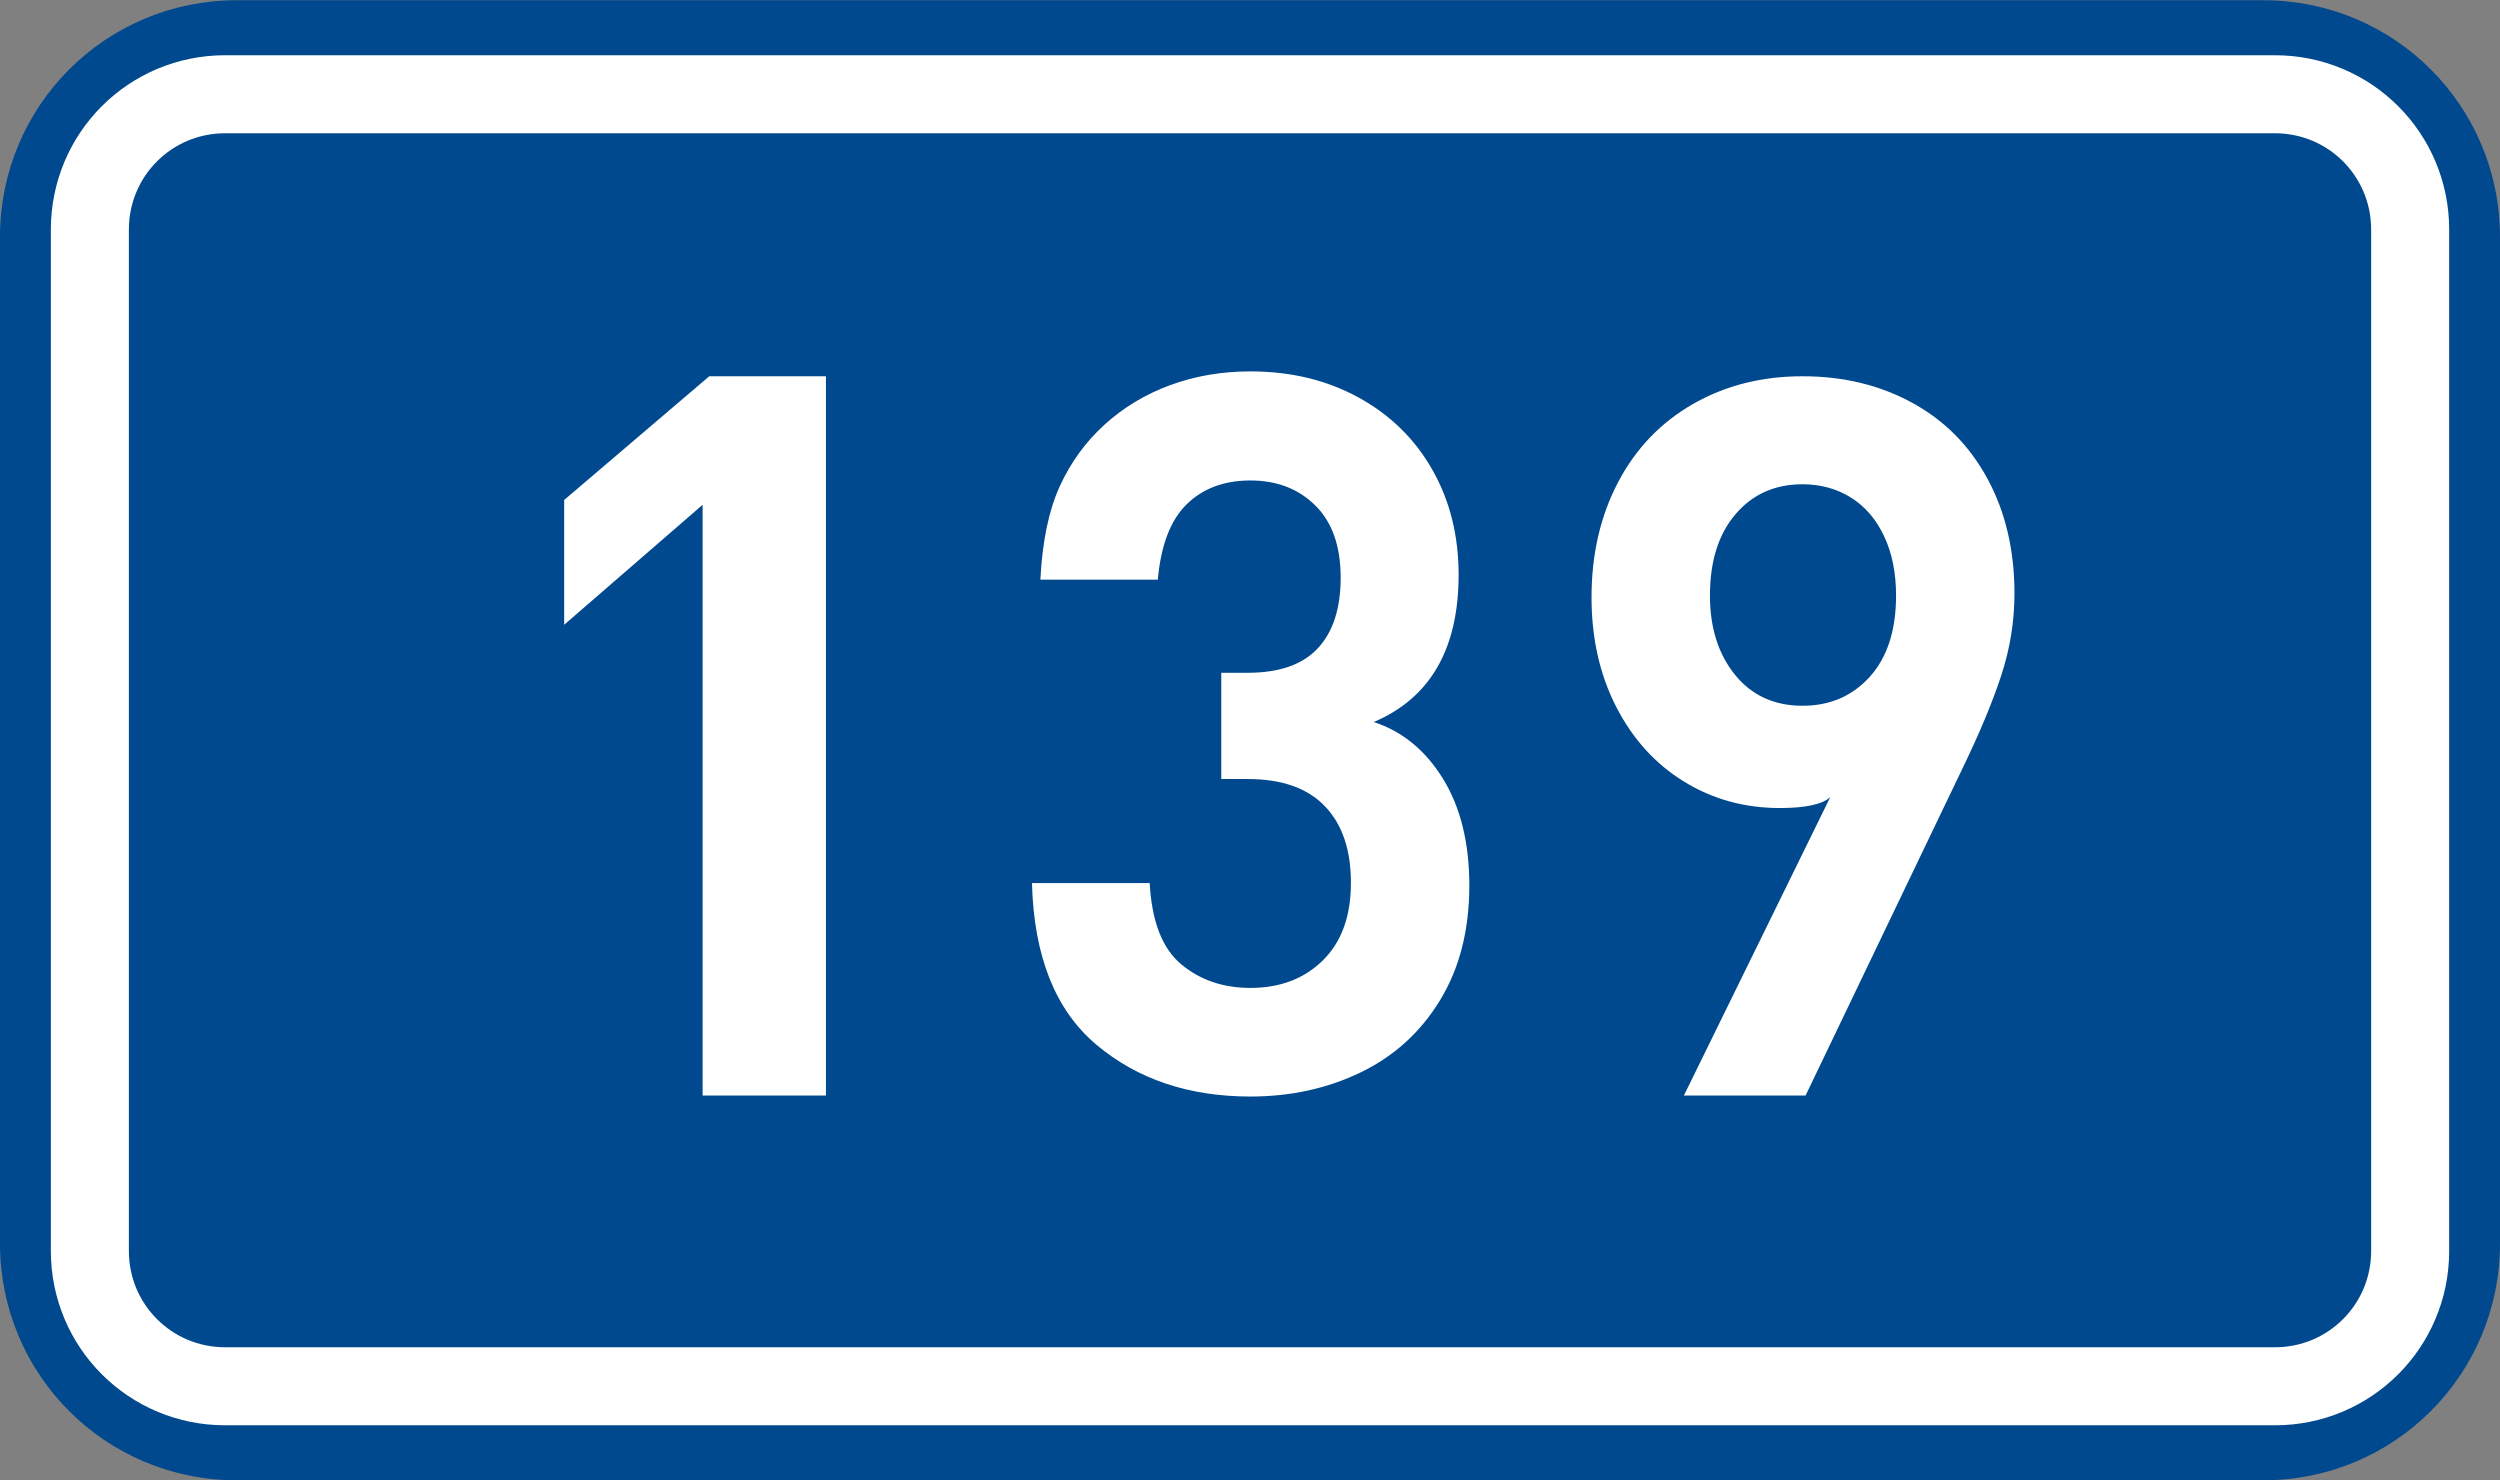
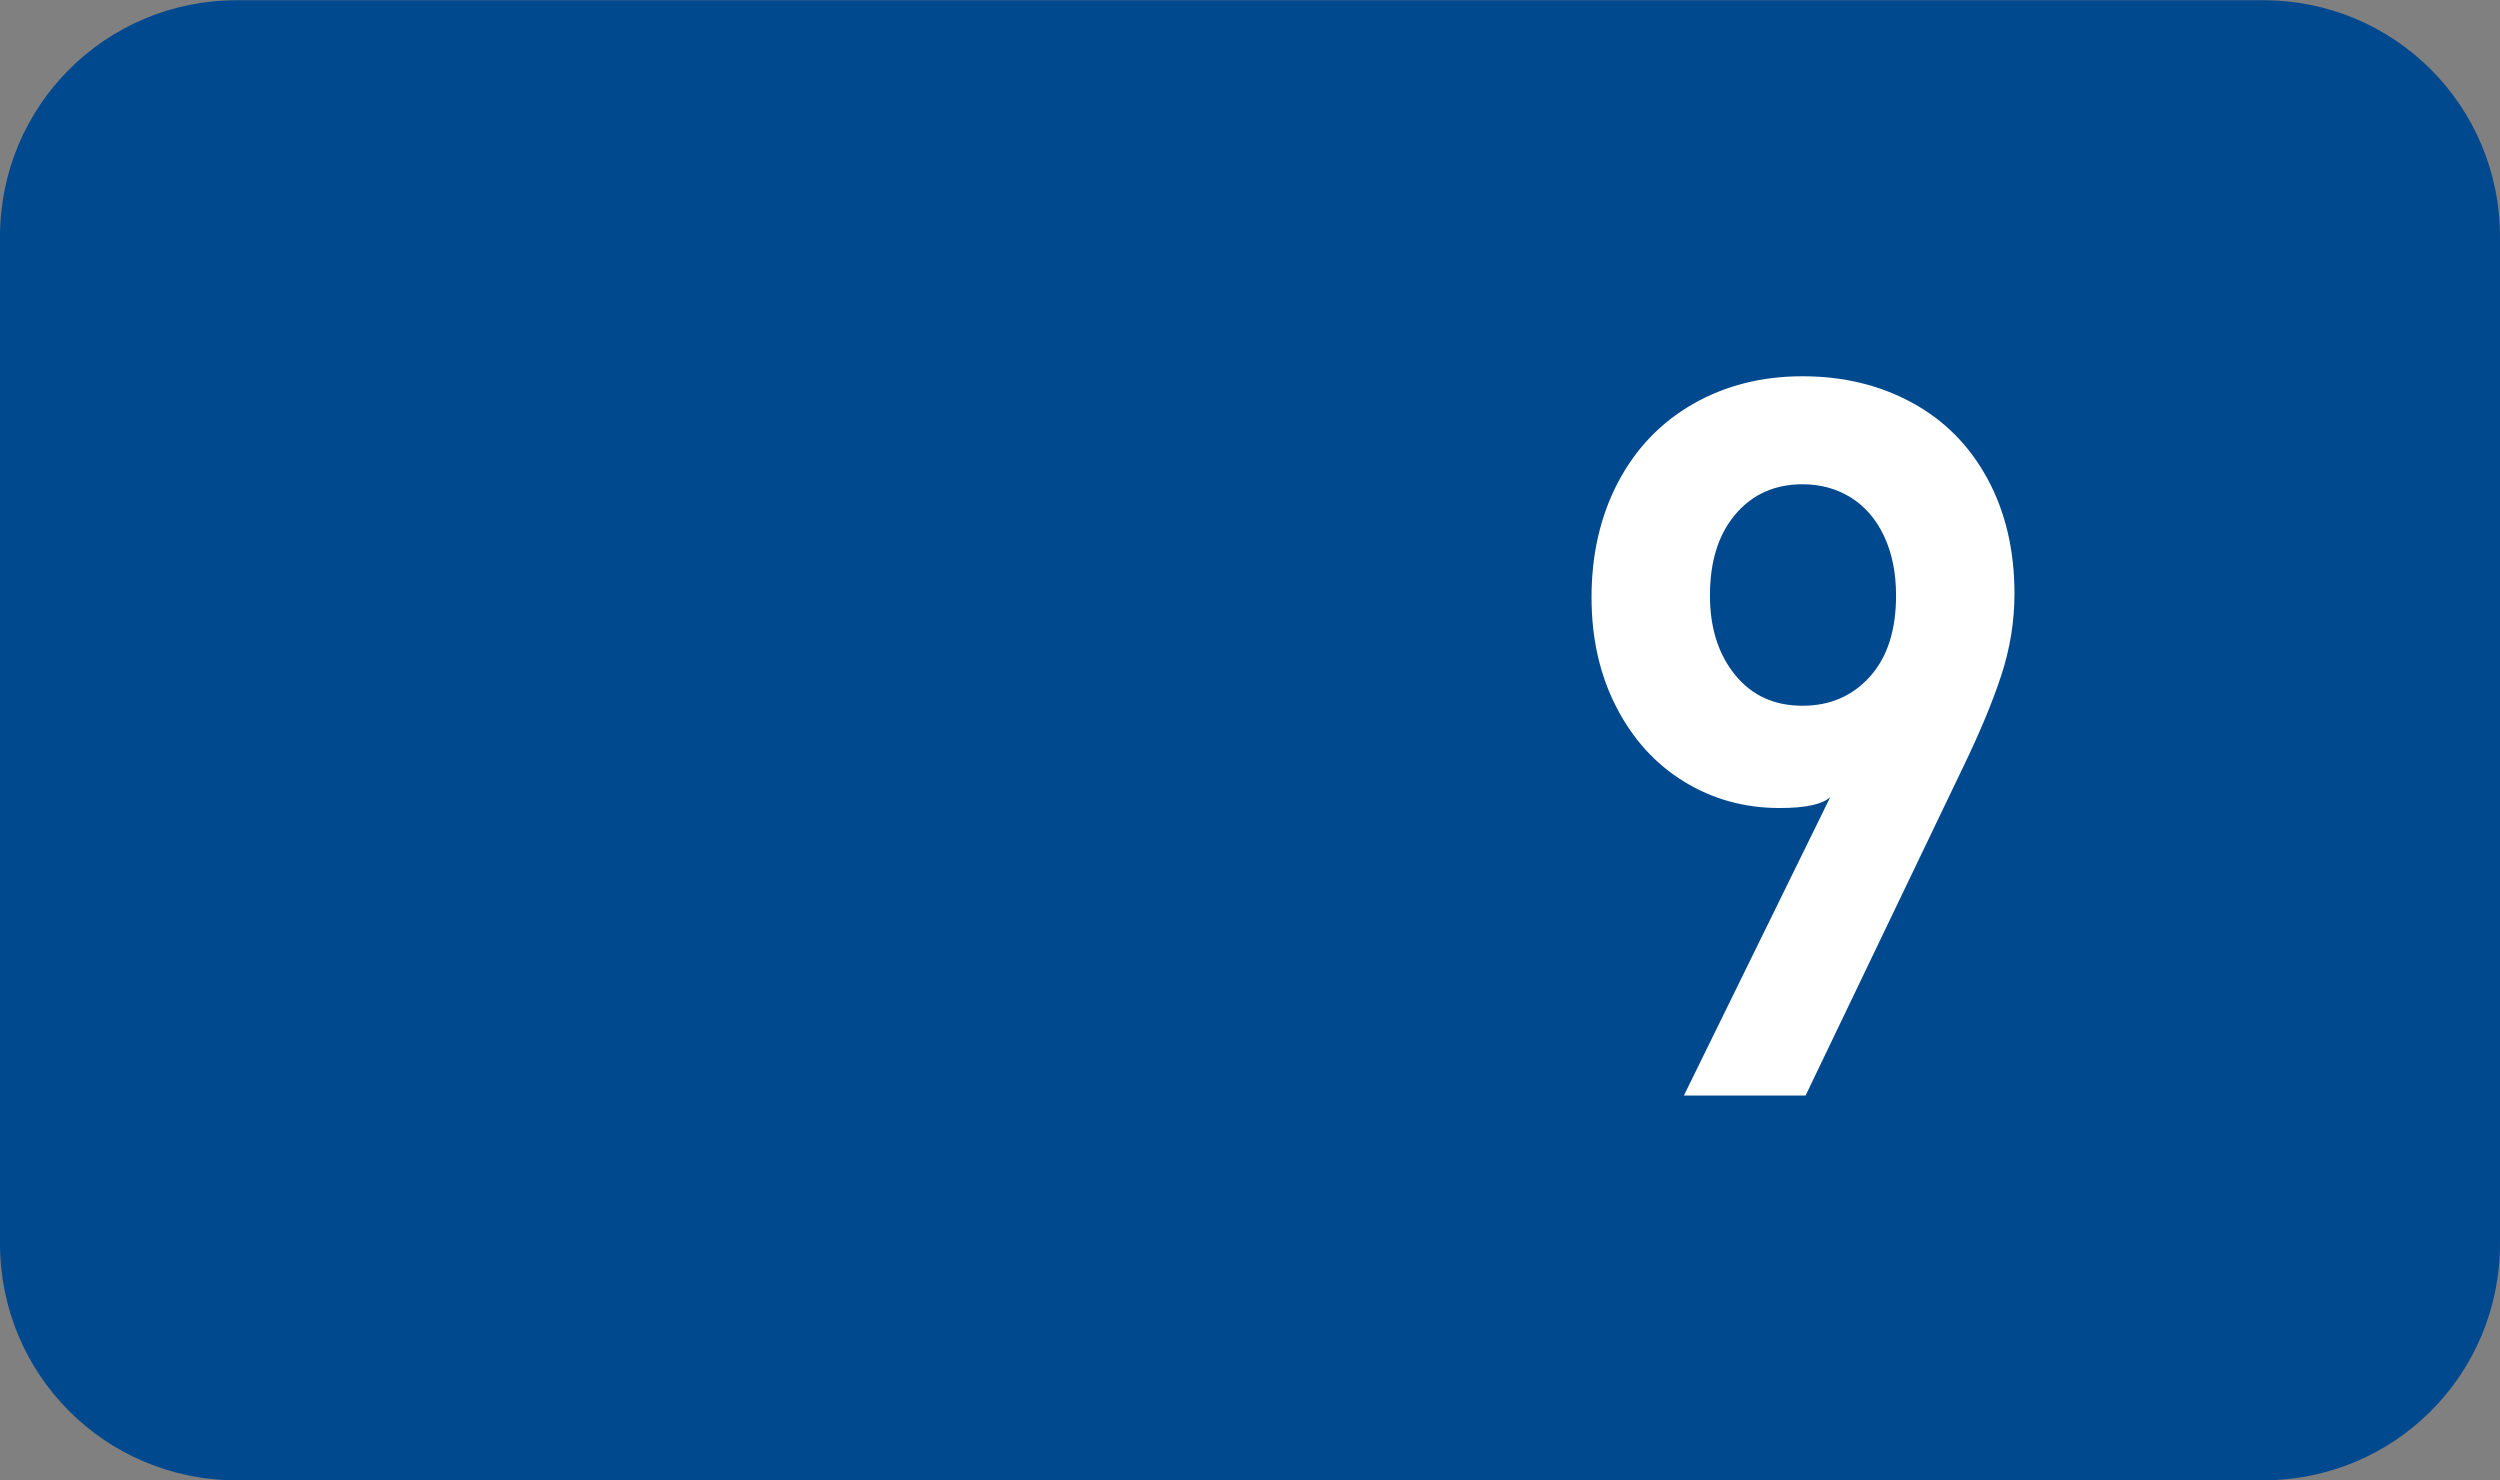
<svg xmlns="http://www.w3.org/2000/svg" xmlns:ns1="http://www.inkscape.org/namespaces/inkscape" xmlns:ns2="http://sodipodi.sourceforge.net/DTD/sodipodi-0.dtd" version="1.1" id="svg2" ns1:label="Pozad‚Äö√Ñ√∂‚àö√ë‚àö‚àÇ‚Äö√†√∂‚Äö√Ñ‚Ä†‚Äö√†√∂‚Äö√†√á‚Äö√Ñ√∂‚àö√ë‚àö‚àÇ‚Äö√†√∂¬¨¬¢‚Äö√Ñ√∂‚àö√ë‚Äö√Ñ‚Ä†" ns1:version="0.48.5 r10040" ns2:docname="CZ_traffic_sign_IS16d_-_302.svg" x="0px" y="0px" width="369.572px" height="218.799px" viewBox="0 0 369.572 218.799" enable-background="new 0 0 369.572 218.799" xml:space="preserve">
  <rect x="0" y="0" width="369.572" height="218.799" fill="#808080" stroke="none" />
  <ns2:namedview id="base" pagecolor="#ffffff" bordercolor="#666666" borderopacity="1.0" ns1:zoom="1.9698492" ns1:cx="-0.33254814" ns1:cy="72.148845" showgrid="false" fit-margin-top="0" fit-margin-left="0" showguides="true" ns1:window-width="1920" ns1:pageopacity="0.0" ns1:window-maximized="1" fit-margin-right="0" fit-margin-bottom="0" ns1:guide-bbox="true" ns1:window-height="1018" ns1:document-units="px" ns1:current-layer="layer1" ns1:window-x="-8" ns1:pageshadow="2" ns1:window-y="-8">
	</ns2:namedview>
  <g id="layer1" transform="translate(-162.957,-262.454)" ns1:label="Vrstva 1" ns1:groupmode="layer">
    <path id="rect2995" ns1:connector-curvature="0" fill="#01498E" d="M197.956,262.487h299.572c19.39,0,35,15.61,35,35v148.799   c0,19.39-15.61,35-35,35H197.956c-19.394,0-35-15.61-35-35V297.487C162.956,278.097,178.567,262.487,197.956,262.487z" />
-     <path id="rect3765" ns1:connector-curvature="0" fill="none" stroke="#FFFFFF" stroke-width="11.534" stroke-linejoin="round" stroke-miterlimit="1" d="   M196.243,276.386h303.004c11.08,0,20,8.92,20,20v151c0,11.076-8.92,20-20,20H196.243c-11.076,0-20-8.924-20-20v-151   C176.243,285.306,185.162,276.386,196.243,276.386z" />
-     <path id="path2989_1_" ns1:connector-curvature="0" fill="#FFFFFF" d="M285.056,424.41h-18.232v-87.334l-20.467,17.738   v-18.452l21.446-18.284h17.253V424.41z" />
  </g>
-   <path id="path2989_2_" ns1:connector-curvature="0" fill="#FFFFFF" d="M217.208,130.917c0,6.557-1.438,12.198-4.315,16.925  c-2.878,4.729-6.784,8.286-11.72,10.675c-4.934,2.387-10.376,3.582-16.324,3.582c-9.099,0-16.684-2.551-22.756-7.647  c-6.072-5.099-9.254-13.068-9.539-23.913h17.404c0.304,5.662,1.853,9.662,4.646,11.999c2.795,2.338,6.209,3.506,10.243,3.506  c4.389,0,7.963-1.36,10.721-4.083c2.759-2.723,4.138-6.544,4.138-11.463c0-4.868-1.284-8.641-3.852-11.319  c-2.568-2.677-6.375-4.016-11.42-4.016h-3.896V99.458h3.896c4.67,0,8.13-1.208,10.38-3.625s3.375-5.899,3.375-10.449  c0-4.625-1.245-8.174-3.737-10.648c-2.491-2.473-5.692-3.709-9.604-3.709c-3.873,0-7.009,1.167-9.406,3.503  c-2.397,2.337-3.827,6.056-4.287,11.161h-17.358c0.287-5.625,1.233-10.207,2.841-13.746c1.604-3.538,3.812-6.585,6.614-9.141  c2.808-2.557,6.046-4.513,9.725-5.868c3.677-1.354,7.635-2.032,11.874-2.032c5.965,0,11.292,1.287,15.979,3.857  c4.688,2.572,8.326,6.132,10.913,10.685c2.587,4.551,3.881,9.724,3.881,15.517c0,10.958-4.183,18.214-12.547,21.774  c4.213,1.369,7.622,4.159,10.229,8.37C215.906,119.321,217.208,124.591,217.208,130.917z" />
  <path id="path2989_3_" ns1:connector-curvature="0" fill="#FFFFFF" d="M297.796,87.748c0,4.106-0.653,8.147-1.96,12.124  c-1.308,3.978-3.215,8.55-5.723,13.721l-23.199,48.363h-17.99l21.646-44.129c-1.166,1.082-3.66,1.622-7.482,1.622  c-5.2,0-9.919-1.306-14.155-3.914c-4.236-2.611-7.571-6.289-10.006-11.036c-2.436-4.748-3.652-10.143-3.652-16.187  c0-6.376,1.31-12.053,3.925-17.029c2.616-4.975,6.309-8.829,11.076-11.561c4.769-2.733,10.165-4.099,16.191-4.099  c6.009,0,11.404,1.301,16.188,3.905c4.784,2.604,8.504,6.356,11.158,11.257C296.469,75.687,297.796,81.342,297.796,87.748z   M280.292,88.03c0-3.35-0.593-6.277-1.775-8.782c-1.184-2.505-2.825-4.408-4.924-5.709c-2.101-1.301-4.476-1.951-7.126-1.951  c-4.09,0-7.395,1.477-9.912,4.431c-2.519,2.954-3.776,6.957-3.776,12.012c0,4.765,1.234,8.673,3.704,11.724  c2.47,3.05,5.798,4.576,9.984,4.576c4.058,0,7.376-1.434,9.956-4.3C279.002,97.163,280.292,93.163,280.292,88.03z" />
</svg>